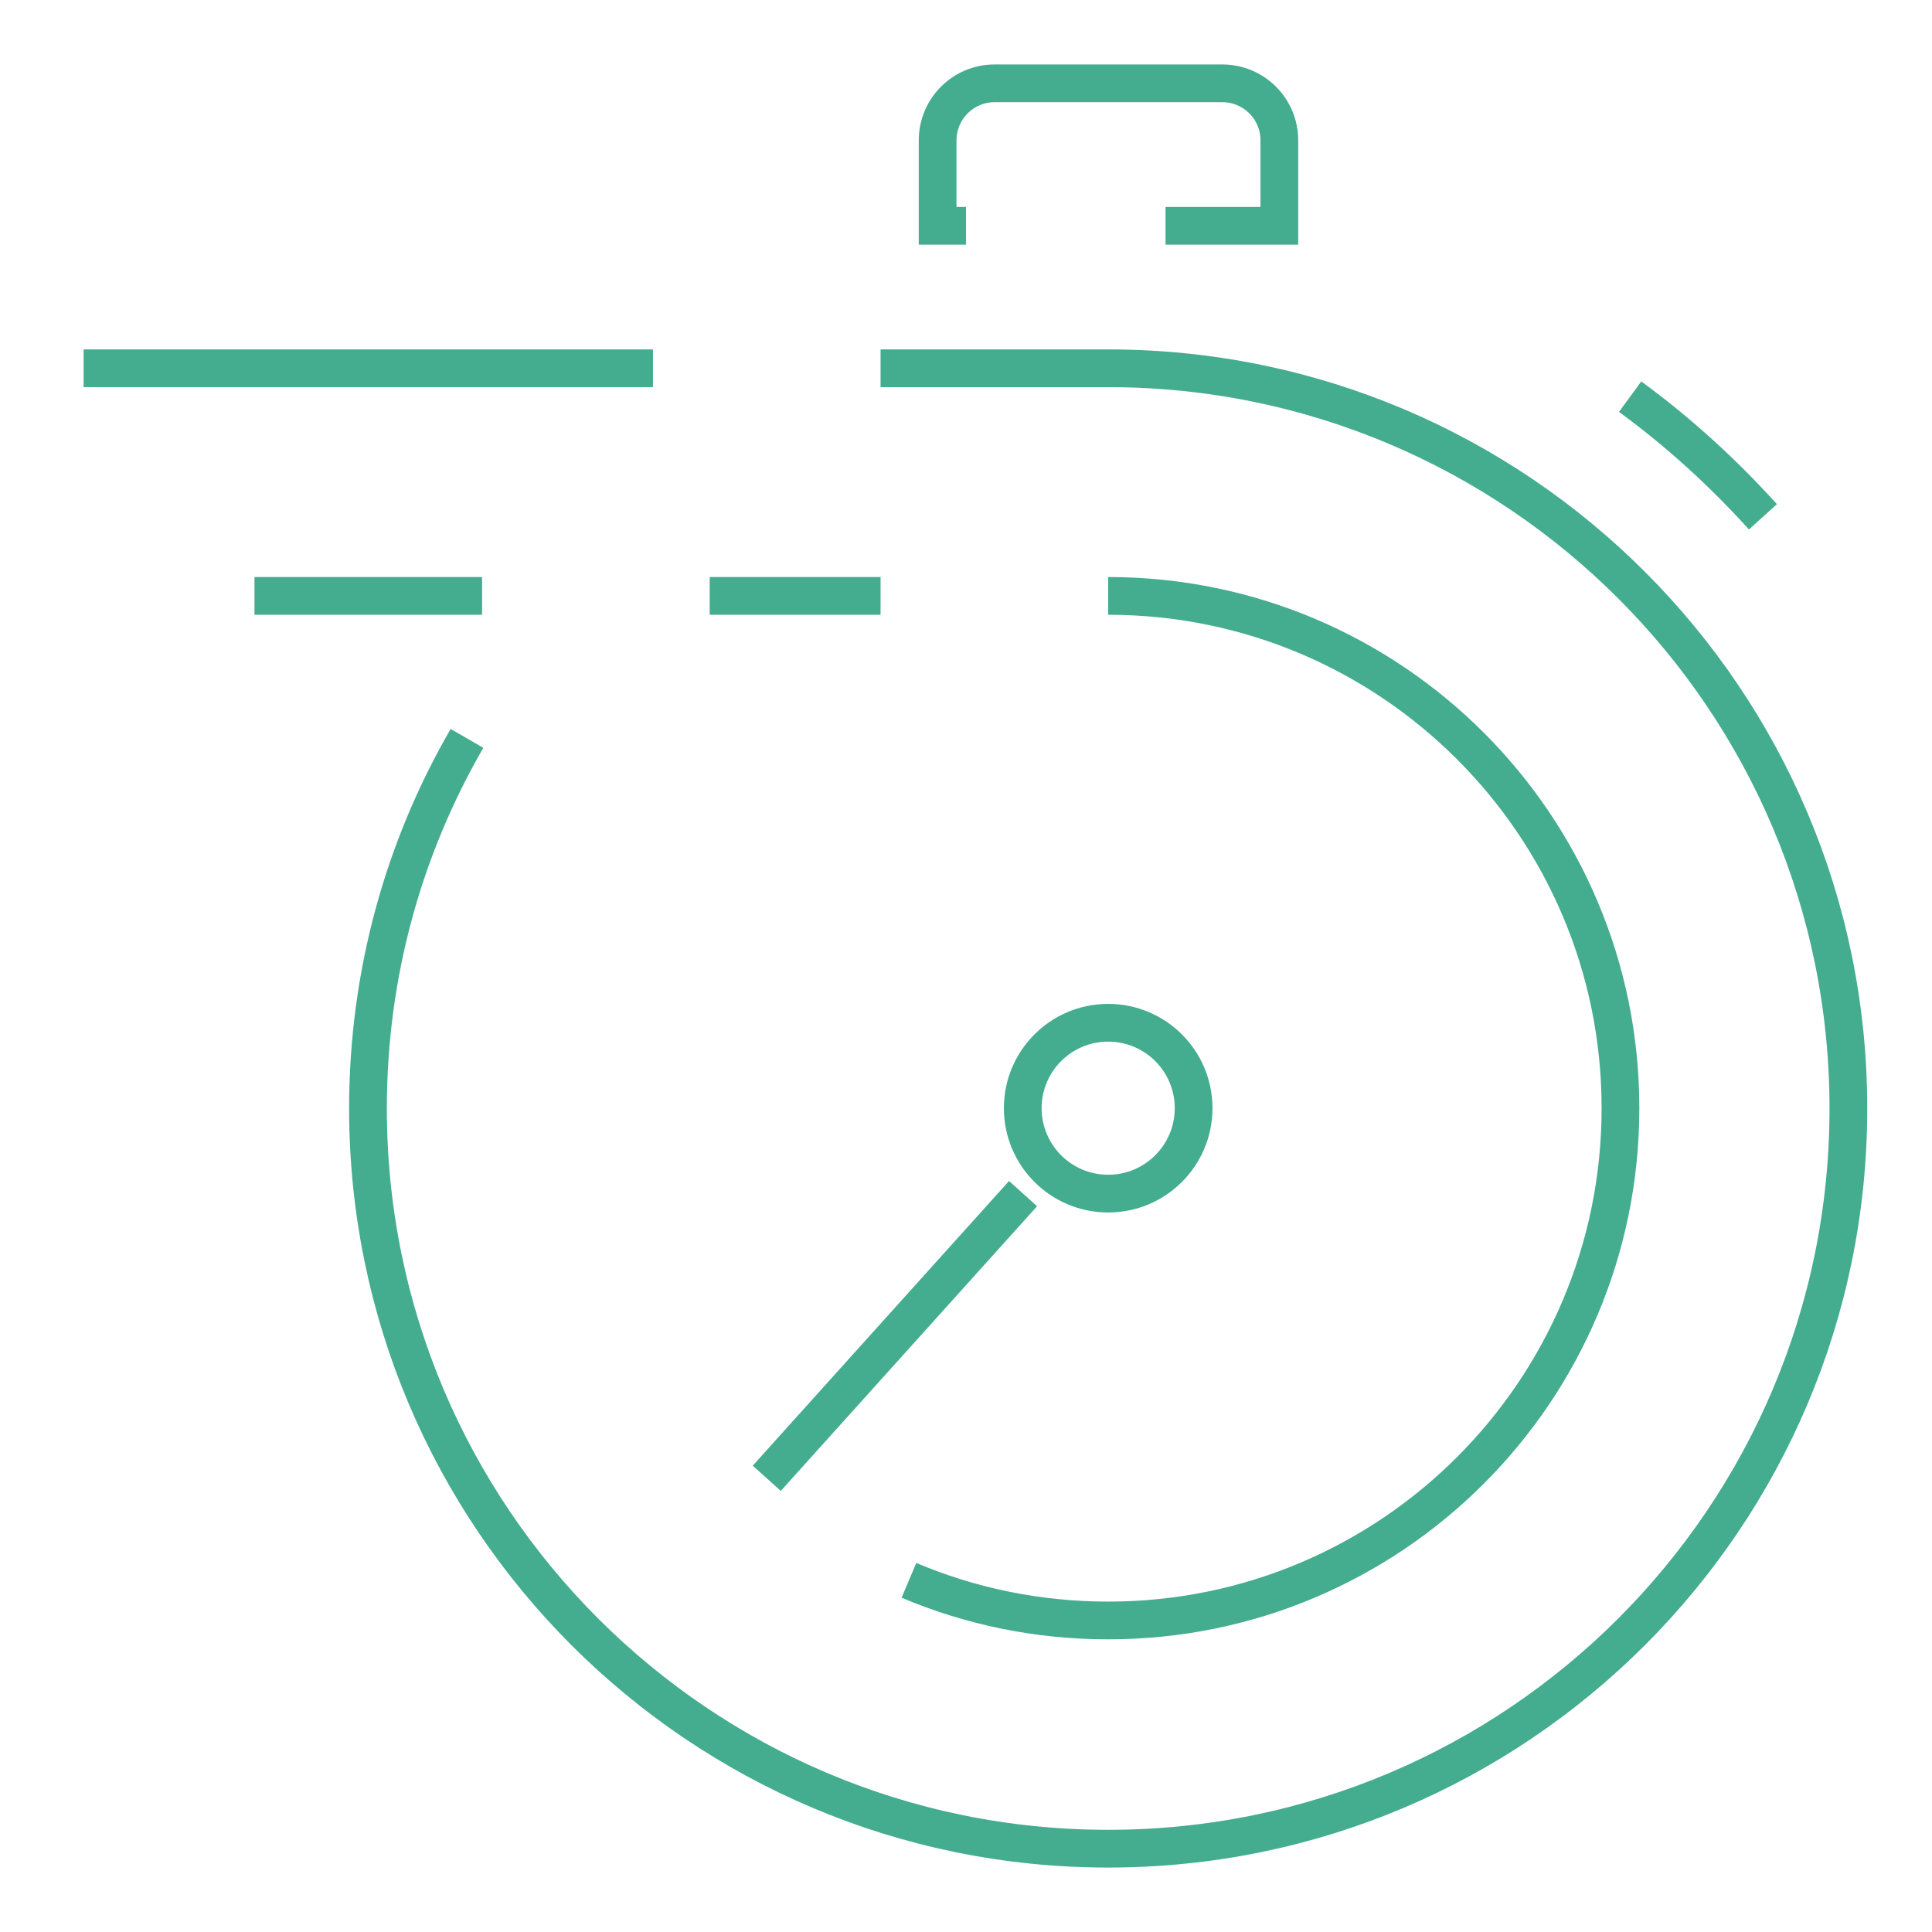
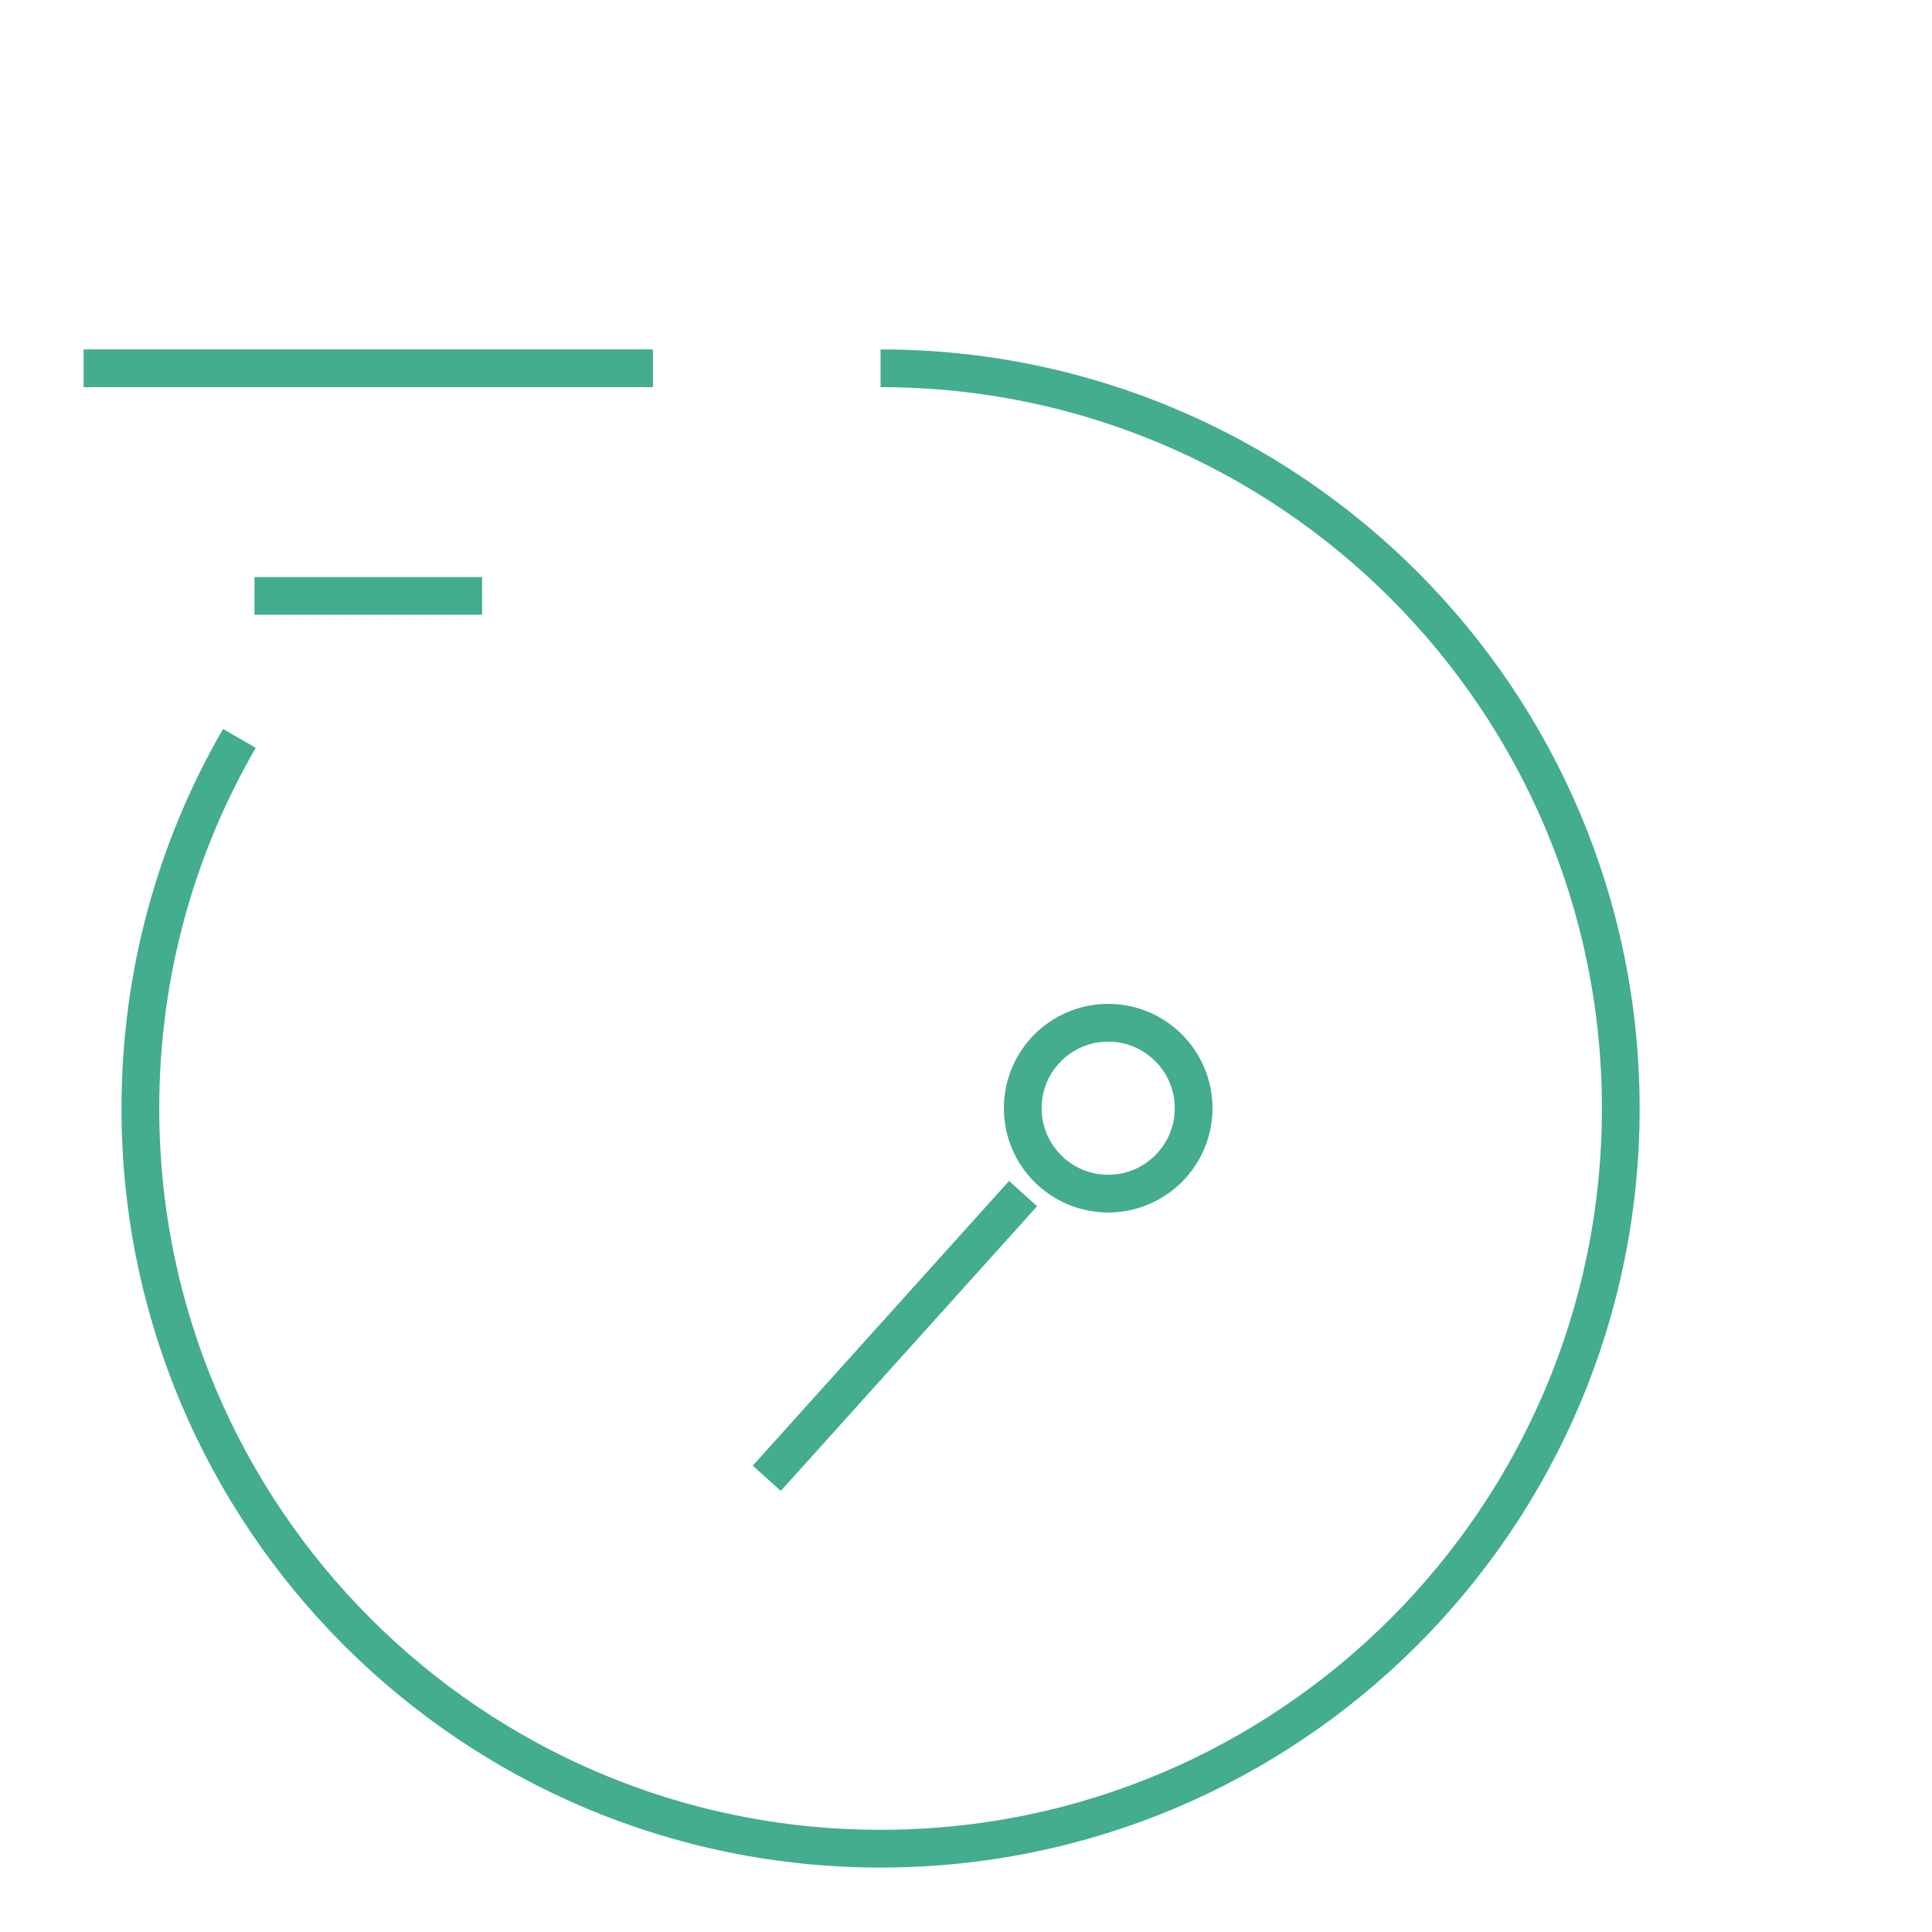
<svg xmlns="http://www.w3.org/2000/svg" id="Layer_1" data-name="Layer 1" viewBox="0 0 64 64">
  <defs>
    <style>
      .cls-1 {
        fill: none;
        stroke: #44ac8f;
        stroke-miterlimit: 10;
        stroke-width: 1.25px;
      }
    </style>
  </defs>
  <g id="fast_service-chronometer" data-name="fast service-chronometer">
-     <path class="cls-1" d="M36.71,19.74c9.37,0,16.97,7.6,16.97,16.97s-7.6,16.97-16.97,16.97c-2.34,0-4.57-.47-6.6-1.33" />
    <g>
      <line class="cls-1" x1="25.4" y1="48.97" x2="33.89" y2="39.54" />
      <circle class="cls-1" cx="36.71" cy="36.71" r="2.83" />
    </g>
    <g>
      <line class="cls-1" x1="2.77" y1="12.2" x2="21.63" y2="12.2" />
      <g>
        <line class="cls-1" x1="15.97" y1="19.74" x2="8.43" y2="19.74" />
-         <line class="cls-1" x1="29.17" y1="19.74" x2="23.51" y2="19.74" />
      </g>
    </g>
-     <path class="cls-1" d="M32,7.48h-.94v-2.83c0-1.04.84-1.89,1.89-1.89h7.54c1.04,0,1.89.84,1.89,1.89v2.83h-3.77" />
-     <path class="cls-1" d="M29.17,12.2h7.54c13.54,0,24.52,10.98,24.52,24.52s-10.98,24.52-24.52,24.52-24.52-10.98-24.52-24.52c0-4.47,1.19-8.65,3.28-12.26" />
-     <path class="cls-1" d="M54,13.14c1.6,1.17,3.07,2.51,4.4,3.98" />
+     <path class="cls-1" d="M29.17,12.2c13.54,0,24.52,10.98,24.52,24.52s-10.98,24.52-24.52,24.52-24.52-10.98-24.52-24.52c0-4.47,1.19-8.65,3.28-12.26" />
  </g>
</svg>